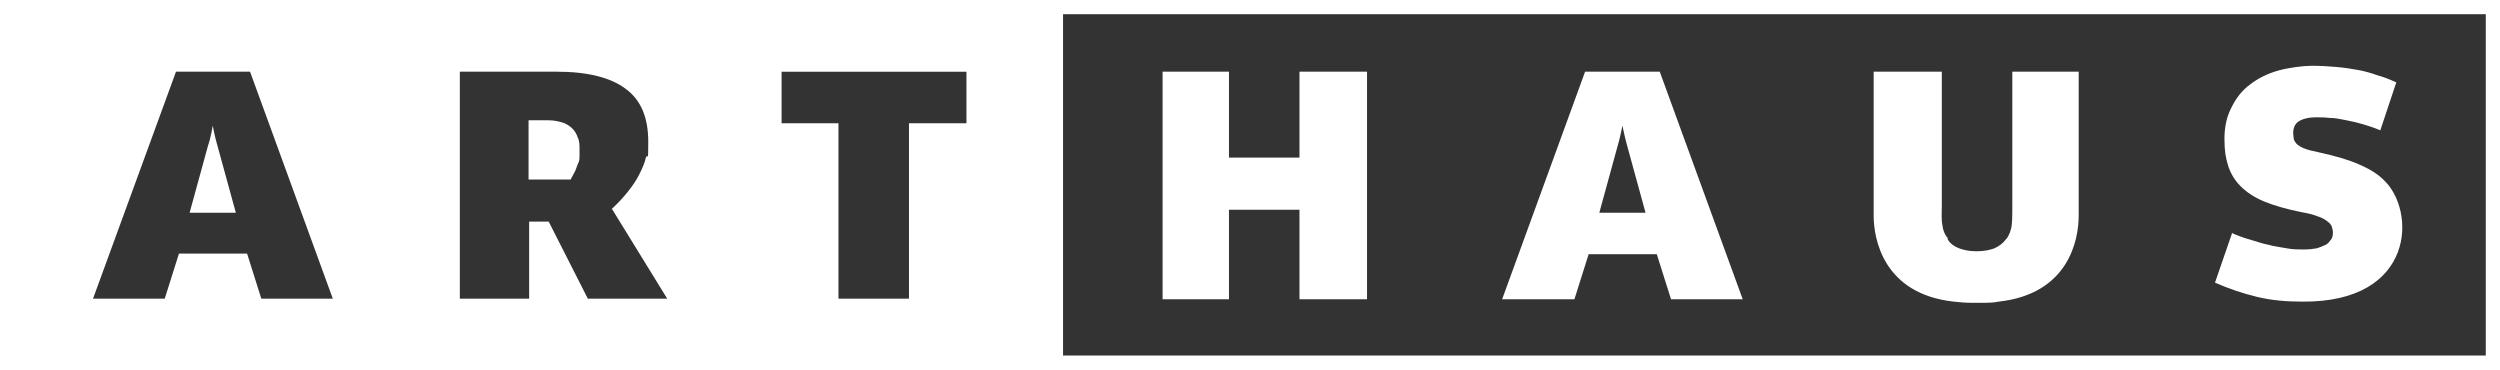
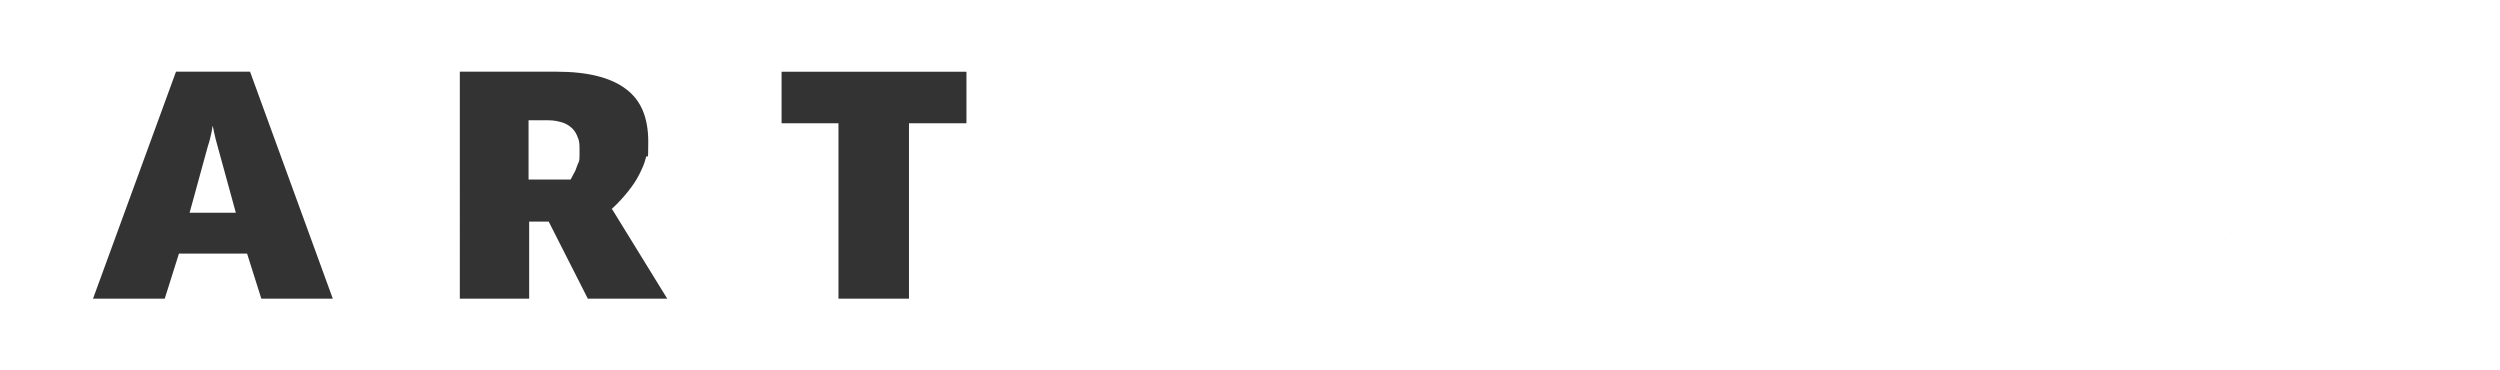
<svg xmlns="http://www.w3.org/2000/svg" version="1.1" viewBox="0 0 421.9 62.5">
  <rect x="0" y="0" width="421.9" height="62.5" fill="#333333" stroke="none" />
  <defs>
    <style>
      .cls-1 {
        fill: #fff;
      }
    </style>
  </defs>
  <g>
    <g id="Ebene_2">
      <g id="Ebene_1-2">
-         <path class="cls-1" d="M32,35.9h7.8l-3.1-11.3c-.4-1.3-.8-3.4-.8-3.4h0s-.3,2-.8,3.4l-3.1,11.3ZM97.8,26.4c0-.4,0-.8,0-1.2,0-.7,0-1.4-.3-2-.2-.6-.5-1.1-.9-1.5-.4-.4-1-.8-1.6-1-.7-.2-1.4-.4-2.4-.4h-3.4v10h7.1c.3-.6.6-1.1.8-1.5.2-.5.3-.9.5-1.3s.2-.8.2-1.1M376.7,39.3l-2.9,8.4c2.3,1,4.6,1.8,7.1,2.4,2.5.6,5,.8,7.6.8,19.2.2,19.3-15.5,13.7-20.6-1-1-2.5-1.9-4.2-2.6-1.8-.8-4-1.4-6.7-2-1-.2-1.8-.4-2.3-.6-.6-.2-1-.5-1.3-.7-.3-.3-.5-.6-.6-.9,0-.3-.1-.7-.1-1.1,0-.8.3-1.5.9-1.9.6-.4,1.6-.7,2.9-.7s1.5,0,2.4.1c.9,0,1.8.2,2.8.4,1,.2,1.9.4,2.9.7,1,.3,1.9.6,2.8,1l2.7-8.1c-1.1-.5-2.1-.9-3.2-1.2-1.1-.4-2.2-.7-3.3-.9-1.1-.2-2.4-.4-3.6-.5-1.2-.1-2.6-.2-4.1-.2s-3.9.3-5.7.8c-1.8.5-3.4,1.3-4.7,2.3-1.4,1-2.4,2.3-3.2,3.9-.8,1.5-1.2,3.3-1.2,5.3s.2,3.2.6,4.5c.4,1.3,1.1,2.5,2.1,3.5,1,1,2.3,1.9,4,2.6,1.7.7,3.8,1.3,6.3,1.8,1.1.2,2,.4,2.7.7.7.2,1.2.5,1.6.8.4.3.7.6.8.9.1.3.2.7.2,1s0,.8-.3,1.2-.5.7-.9.9c-.4.2-.9.4-1.5.6-.6.1-1.3.2-2.2.2s-1.9,0-2.9-.2c-1-.2-2.1-.3-3.1-.6-1.1-.2-2.1-.6-3.2-.9-1.1-.3-2.1-.7-3-1.1M327.4,12.1h-11.2v24.3c0,4,1.7,13.2,13.5,14.5.9.1,2,.2,3,.2h1.6c1.1,0,2.1,0,3-.2,11.8-1.3,13.5-10.4,13.5-14.5V12.1h-11.2v22.4c0,1.3,0,2.5-.1,3.5-.1.8-.4,1.6-.8,2.2l-.2.2c-.5.7-1.1,1.1-1.9,1.5-.8.3-1.8.5-2.9.5h-.2c-1.2,0-2.1-.2-2.9-.5-.8-.3-1.5-.8-1.9-1.5v-.2c-.5-.6-.8-1.3-.9-2.2-.2-1-.1-2.1-.1-3.5V12.1h0ZM269.9,35.9l3.1-11.3c.4-1.3.8-3.4.8-3.4h0s.4,2,.8,3.4l3.1,11.3h-7.8ZM267.5,12.1l-14,38.4h12.2l2.4-7.6h11.5l2.4,7.6h12.1l-14-38.4h-12.5ZM207.4,12.1h-11.2v38.4h11.2v-15.1h11.9v15.1h11.4V12.1h-11.4v14.5h-11.9s0-14.5,0-14.5ZM419.5,60h-240.1V2.4h240.1v57.6ZM163,20.8h-9.6v29.6h-11.9v-29.6h-9.6v-8.7h31.2v8.7h0ZM103.3,35.3l9.3,15.1h-13.4l-6.6-13h-3.3v13h-11.7V12.1h16.4c5.2,0,9.1,1,11.6,2.9,2.6,1.9,3.8,4.9,3.8,8.9s-.1,1.8-.4,2.7c-.2.9-.6,1.8-1.1,2.8s-1.1,1.9-1.9,2.9c-.8,1-1.7,2-2.8,3M56.2,50.4h-12.1l-2.4-7.6h-11.5l-2.4,7.6h-12.1L29.7,12.1h12.5l14,38.4ZM421.9,0H0v62.5h421.9V0Z" />
+         <path class="cls-1" d="M32,35.9h7.8l-3.1-11.3c-.4-1.3-.8-3.4-.8-3.4h0s-.3,2-.8,3.4l-3.1,11.3ZM97.8,26.4c0-.4,0-.8,0-1.2,0-.7,0-1.4-.3-2-.2-.6-.5-1.1-.9-1.5-.4-.4-1-.8-1.6-1-.7-.2-1.4-.4-2.4-.4h-3.4v10h7.1c.3-.6.6-1.1.8-1.5.2-.5.3-.9.5-1.3s.2-.8.2-1.1M376.7,39.3l-2.9,8.4c2.3,1,4.6,1.8,7.1,2.4,2.5.6,5,.8,7.6.8,19.2.2,19.3-15.5,13.7-20.6-1-1-2.5-1.9-4.2-2.6-1.8-.8-4-1.4-6.7-2-1-.2-1.8-.4-2.3-.6-.6-.2-1-.5-1.3-.7-.3-.3-.5-.6-.6-.9,0-.3-.1-.7-.1-1.1,0-.8.3-1.5.9-1.9.6-.4,1.6-.7,2.9-.7s1.5,0,2.4.1c.9,0,1.8.2,2.8.4,1,.2,1.9.4,2.9.7,1,.3,1.9.6,2.8,1l2.7-8.1c-1.1-.5-2.1-.9-3.2-1.2-1.1-.4-2.2-.7-3.3-.9-1.1-.2-2.4-.4-3.6-.5-1.2-.1-2.6-.2-4.1-.2s-3.9.3-5.7.8c-1.8.5-3.4,1.3-4.7,2.3-1.4,1-2.4,2.3-3.2,3.9-.8,1.5-1.2,3.3-1.2,5.3s.2,3.2.6,4.5c.4,1.3,1.1,2.5,2.1,3.5,1,1,2.3,1.9,4,2.6,1.7.7,3.8,1.3,6.3,1.8,1.1.2,2,.4,2.7.7.7.2,1.2.5,1.6.8.4.3.7.6.8.9.1.3.2.7.2,1s0,.8-.3,1.2-.5.7-.9.9c-.4.2-.9.4-1.5.6-.6.1-1.3.2-2.2.2s-1.9,0-2.9-.2c-1-.2-2.1-.3-3.1-.6-1.1-.2-2.1-.6-3.2-.9-1.1-.3-2.1-.7-3-1.1M327.4,12.1h-11.2v24.3c0,4,1.7,13.2,13.5,14.5.9.1,2,.2,3,.2h1.6c1.1,0,2.1,0,3-.2,11.8-1.3,13.5-10.4,13.5-14.5V12.1h-11.2v22.4c0,1.3,0,2.5-.1,3.5-.1.8-.4,1.6-.8,2.2l-.2.2c-.5.7-1.1,1.1-1.9,1.5-.8.3-1.8.5-2.9.5h-.2c-1.2,0-2.1-.2-2.9-.5-.8-.3-1.5-.8-1.9-1.5v-.2c-.5-.6-.8-1.3-.9-2.2-.2-1-.1-2.1-.1-3.5V12.1h0ZM269.9,35.9l3.1-11.3c.4-1.3.8-3.4.8-3.4h0s.4,2,.8,3.4l3.1,11.3h-7.8ZM267.5,12.1l-14,38.4h12.2l2.4-7.6h11.5l2.4,7.6h12.1l-14-38.4h-12.5ZM207.4,12.1h-11.2v38.4h11.2v-15.1h11.9v15.1h11.4V12.1h-11.4v14.5h-11.9s0-14.5,0-14.5ZM419.5,60h-240.1h240.1v57.6ZM163,20.8h-9.6v29.6h-11.9v-29.6h-9.6v-8.7h31.2v8.7h0ZM103.3,35.3l9.3,15.1h-13.4l-6.6-13h-3.3v13h-11.7V12.1h16.4c5.2,0,9.1,1,11.6,2.9,2.6,1.9,3.8,4.9,3.8,8.9s-.1,1.8-.4,2.7c-.2.9-.6,1.8-1.1,2.8s-1.1,1.9-1.9,2.9c-.8,1-1.7,2-2.8,3M56.2,50.4h-12.1l-2.4-7.6h-11.5l-2.4,7.6h-12.1L29.7,12.1h12.5l14,38.4ZM421.9,0H0v62.5h421.9V0Z" />
      </g>
    </g>
  </g>
</svg>